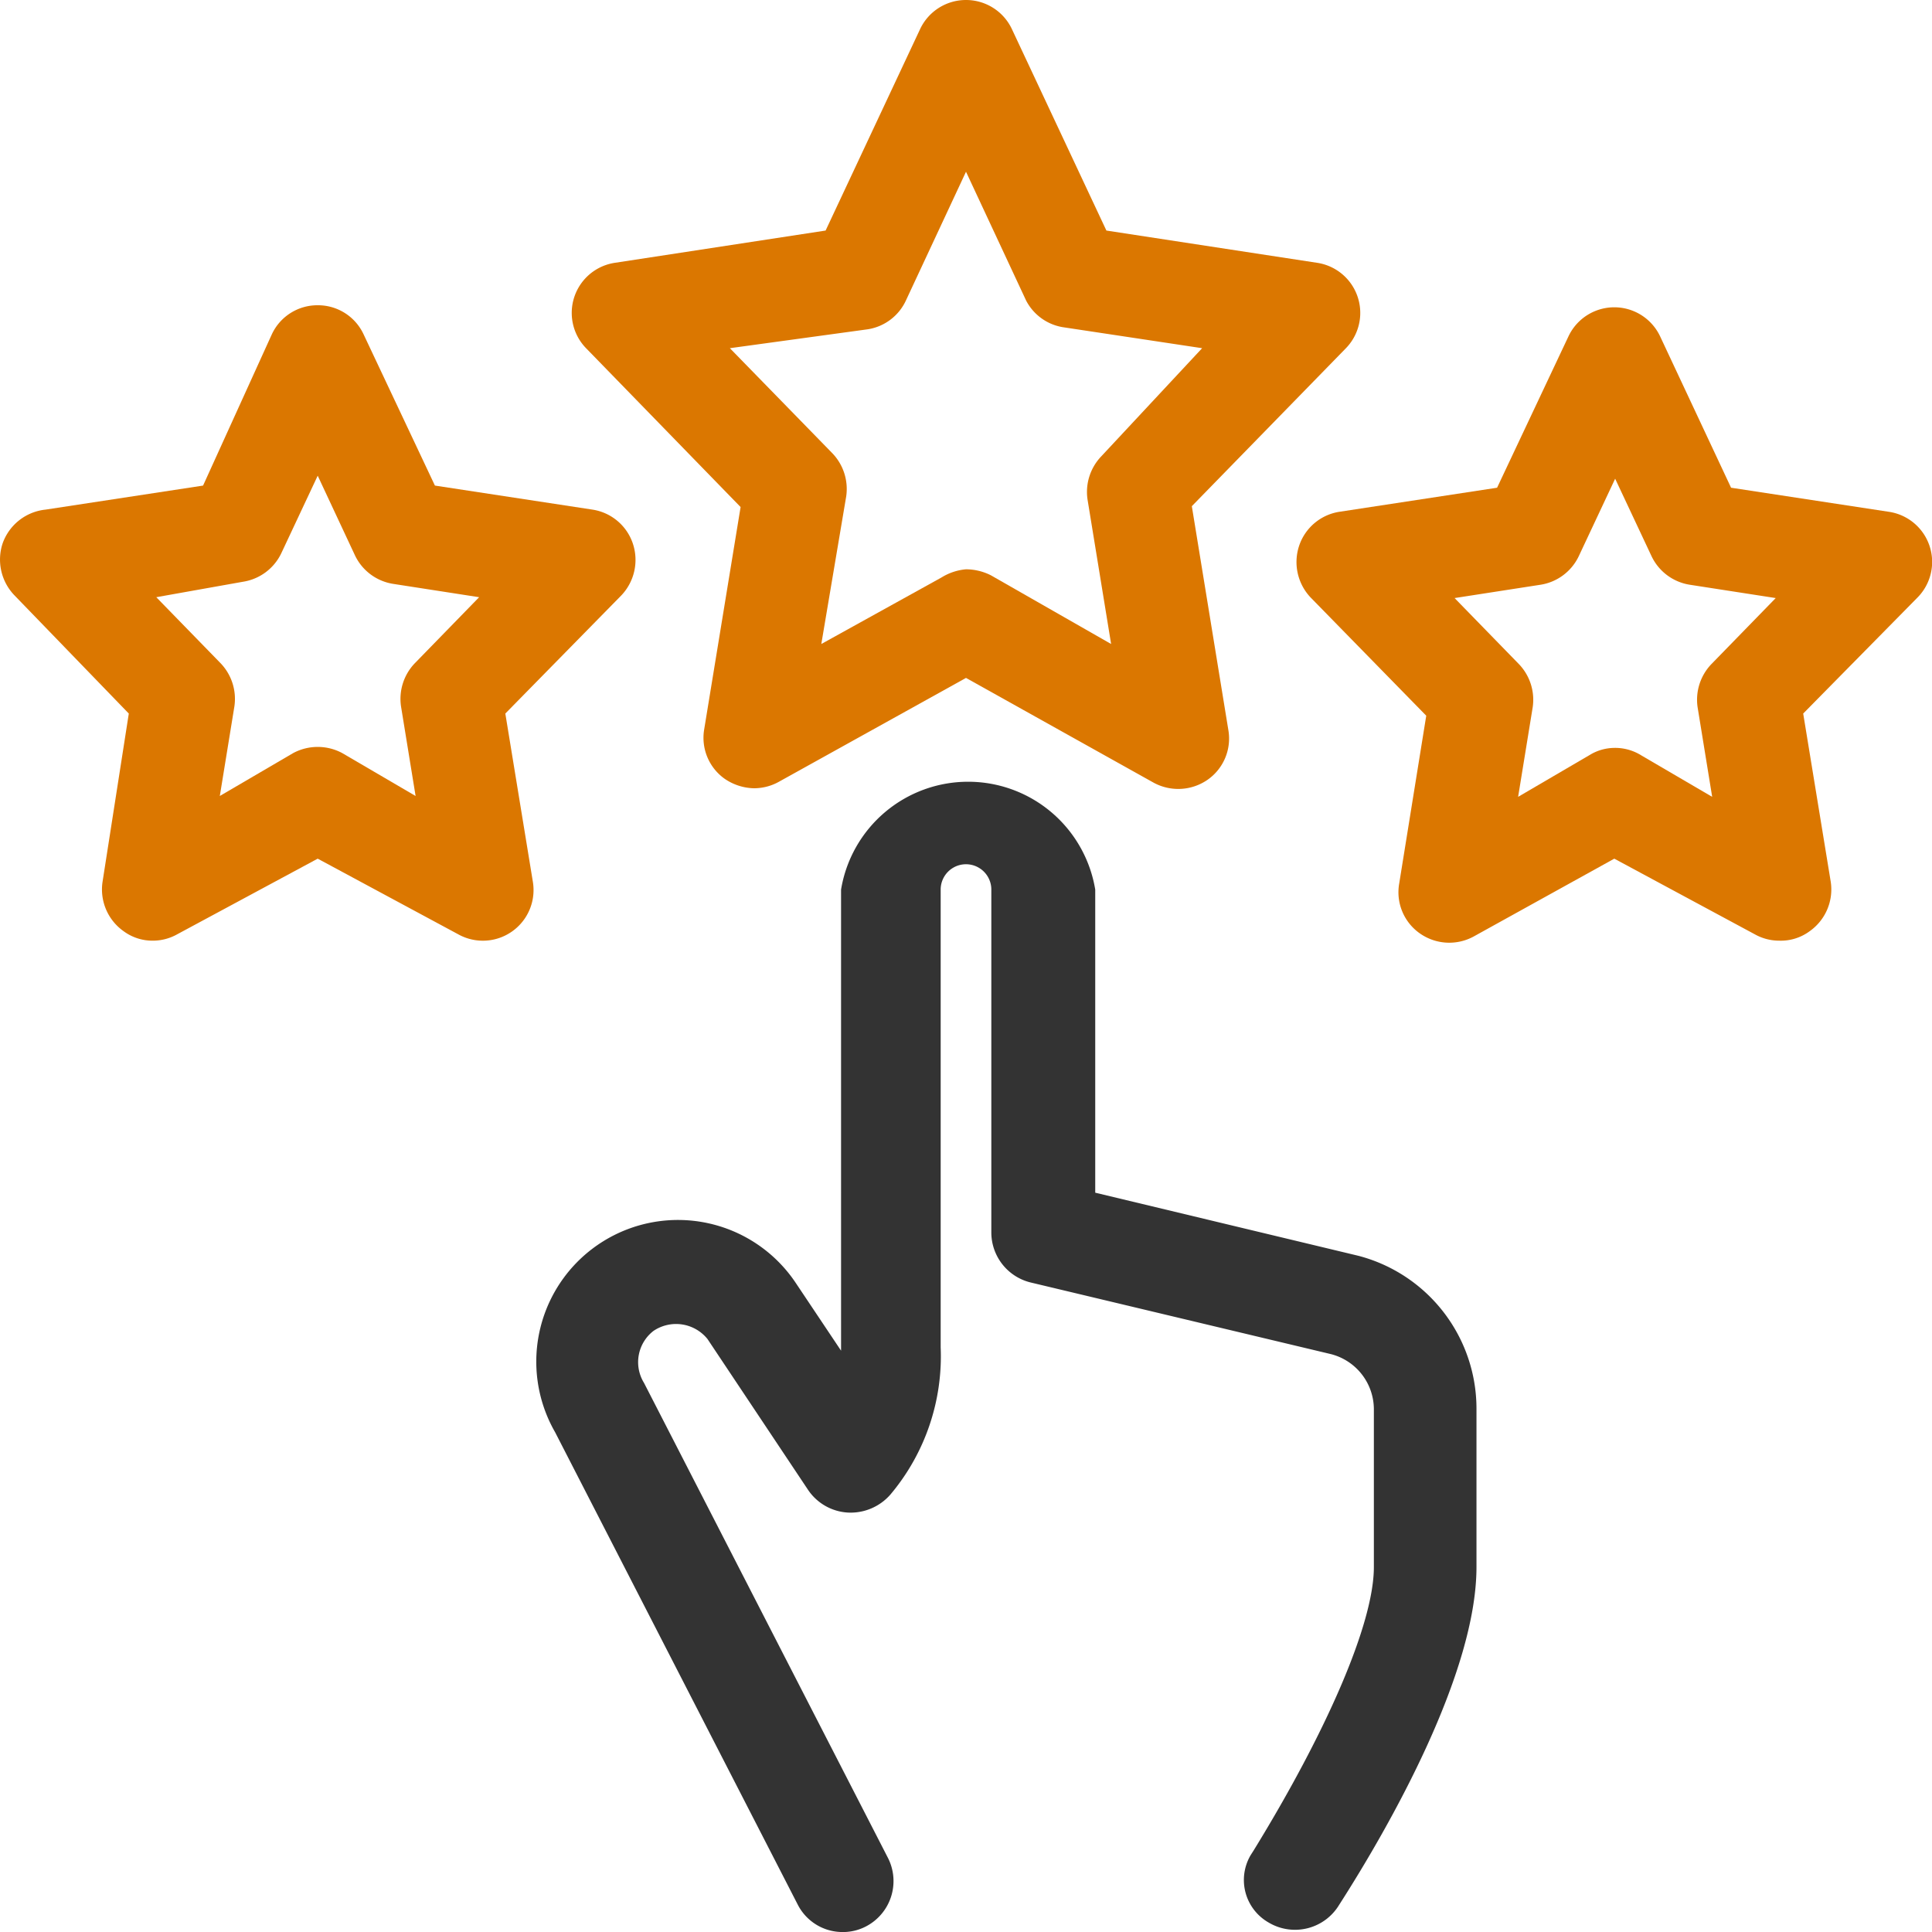
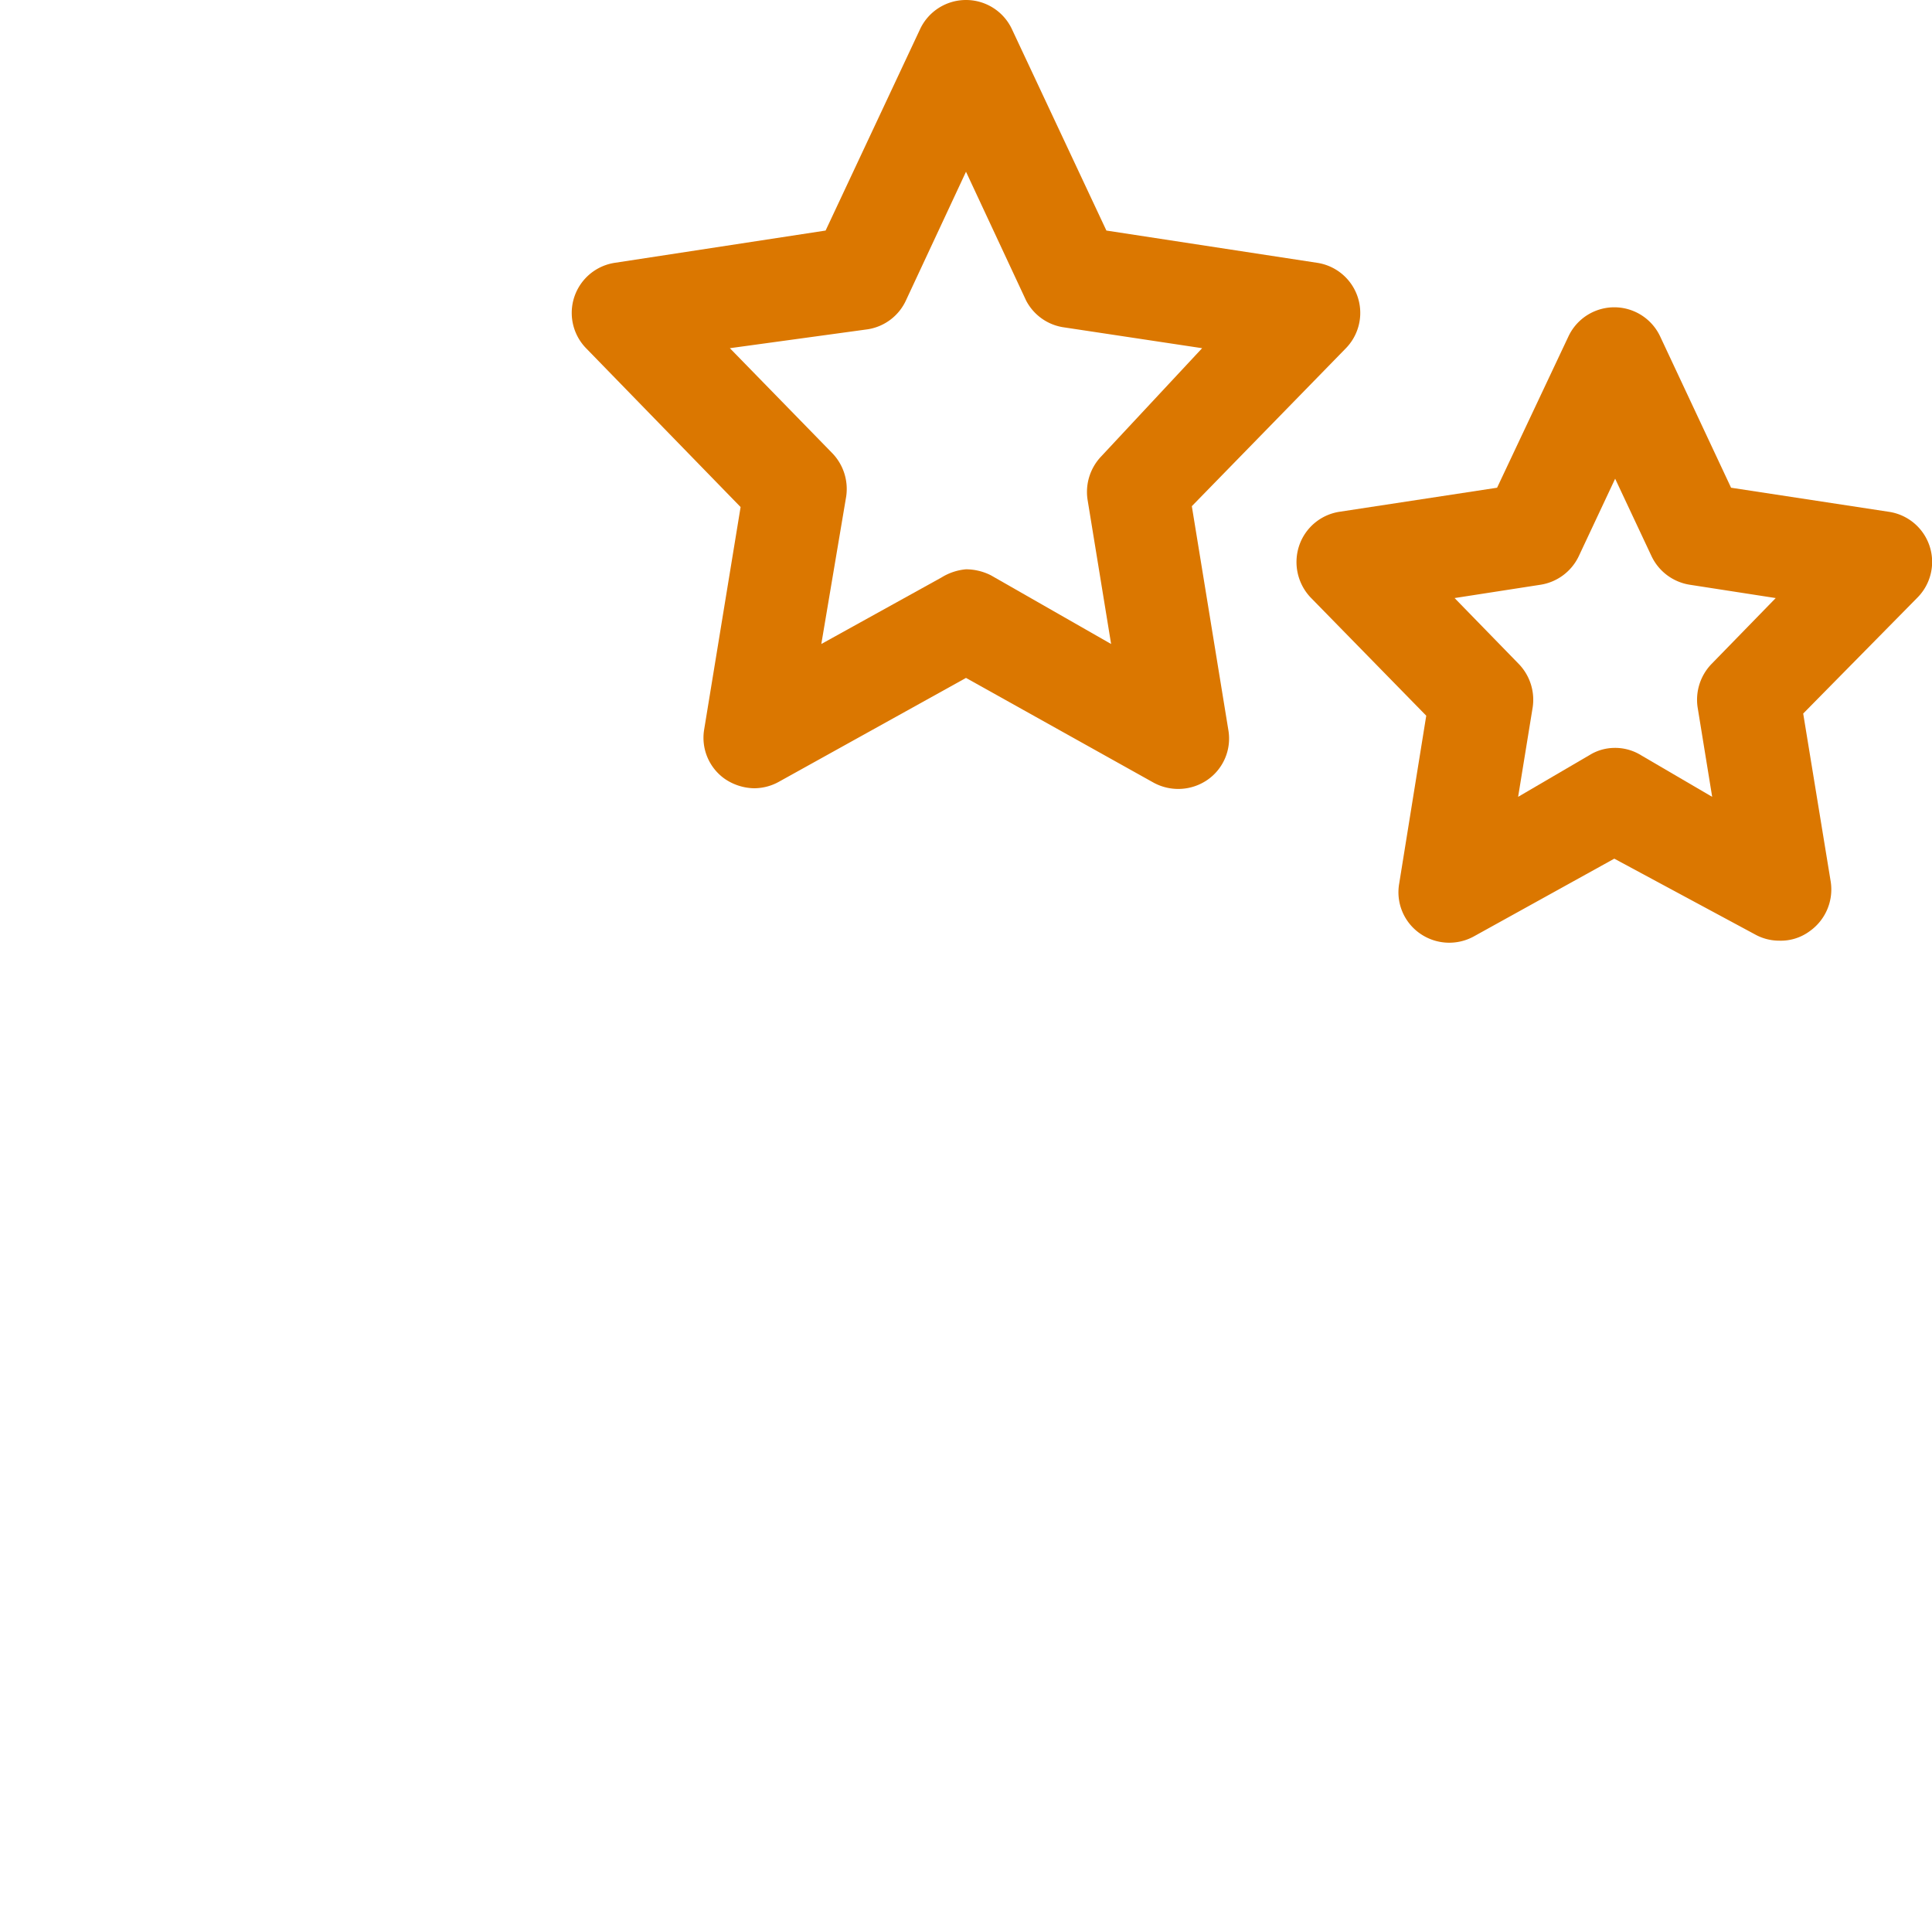
<svg xmlns="http://www.w3.org/2000/svg" id="Ebene_2" data-name="Ebene 2" viewBox="0 0 45 45">
  <defs>
    <style>.cls-1{fill:#333;}.cls-2{fill:#db7700;}</style>
  </defs>
  <g id="Gruppe_1343" data-name="Gruppe 1343">
    <g id="Gruppe_1344" data-name="Gruppe 1344">
      <g id="Pfad_1413" data-name="Pfad 1413">
-         <path class="cls-1" d="M19.58,45a1.17,1.17,0,0,1-1-.64l-5.65-11a3.3,3.3,0,0,1,5.59-3.5l1.07,1.6V20.72a3,3,0,0,1,5.92,0v7.06l6.13,1.47a3.68,3.68,0,0,1,2.75,3.55v3.7c0,2.46-2,6-3.2,7.87a1.2,1.2,0,0,1-1.64.41,1.14,1.14,0,0,1-.42-1.57l.07-.11C30.89,40.35,32,37.82,32,36.5V32.81a1.33,1.33,0,0,0-1-1.27l-7-1.67a1.2,1.2,0,0,1-.91-1.15v-8a.59.59,0,0,0-1.18,0V31.38a5,5,0,0,1-1.17,3.43,1.23,1.23,0,0,1-1,.42,1.2,1.2,0,0,1-.92-.53l-2.34-3.51A.94.94,0,0,0,15.22,31,.92.92,0,0,0,15,32.21l5.68,11.06a1.19,1.19,0,0,1-.51,1.6A1.16,1.16,0,0,1,19.58,45Z" />
-       </g>
+         </g>
      <g id="Pfad_1414" data-name="Pfad 1414">
        <path class="cls-2" d="M17.56,18.36a1.25,1.25,0,0,1-.68-.22A1.17,1.17,0,0,1,16.4,17l.85-5.19L13.66,8.12a1.18,1.18,0,0,1,.67-2l4.9-.75L21.43.68A1.18,1.18,0,0,1,22.5,0h0a1.18,1.18,0,0,1,1.07.68l2.2,4.69,4.9.75a1.18,1.18,0,0,1,.67,2l-3.58,3.67L28.61,17a1.17,1.17,0,0,1-.48,1.16,1.2,1.2,0,0,1-1.26.07L22.5,15.79l-4.36,2.42A1.19,1.19,0,0,1,17.56,18.36Zm4.94-5.1a1.3,1.3,0,0,1,.58.14L25.88,15l-.55-3.37a1.2,1.2,0,0,1,.32-1L28,8.11l-3.25-.49A1.18,1.18,0,0,1,23.9,7L22.5,4,21.1,7a1.18,1.18,0,0,1-.89.67L17,8.11l2.39,2.45a1.2,1.2,0,0,1,.32,1L19.13,15l2.8-1.55A1.3,1.3,0,0,1,22.5,13.26Z" />
      </g>
      <g id="Pfad_1415" data-name="Pfad 1415">
-         <path class="cls-2" d="M3.56,21.91a1.13,1.13,0,0,1-.68-.22,1.19,1.19,0,0,1-.49-1.16L3,16.62.34,13.87a1.2,1.2,0,0,1-.28-1.21,1.19,1.19,0,0,1,1-.79l3.67-.56L6.33,7.79A1.17,1.17,0,0,1,7.4,7.11h0a1.17,1.17,0,0,1,1.07.68l1.66,3.52,3.67.56a1.18,1.18,0,0,1,.94.79,1.2,1.2,0,0,1-.27,1.21l-2.7,2.75.64,3.91a1.18,1.18,0,0,1-1.74,1.23L7.4,20,4.13,21.76A1.16,1.16,0,0,1,3.56,21.91Zm.08-8,1.5,1.54a1.2,1.2,0,0,1,.32,1l-.34,2.09,1.71-1a1.21,1.21,0,0,1,1.14,0l1.71,1-.34-2.09a1.2,1.2,0,0,1,.32-1l1.5-1.54-2-.31a1.19,1.19,0,0,1-.89-.66L7.4,11.08l-.85,1.81a1.19,1.19,0,0,1-.89.66Z" />
-       </g>
+         </g>
      <g id="Pfad_1416" data-name="Pfad 1416">
        <path class="cls-2" d="M41.44,21.91a1.16,1.16,0,0,1-.57-.15L37.6,20l-3.27,1.81a1.19,1.19,0,0,1-1.26-.07,1.17,1.17,0,0,1-.48-1.16l.63-3.91-2.69-2.75a1.2,1.2,0,0,1-.27-1.21,1.18,1.18,0,0,1,.94-.79l3.67-.56,1.66-3.52a1.18,1.18,0,0,1,2.14,0l1.65,3.52,3.67.56a1.18,1.18,0,0,1,.67,2L42,16.62l.64,3.91a1.19,1.19,0,0,1-.49,1.16A1.13,1.13,0,0,1,41.44,21.91ZM37.6,17.42a1.15,1.15,0,0,1,.57.14l1.71,1-.34-2.09a1.2,1.2,0,0,1,.32-1l1.5-1.54-2-.31a1.19,1.19,0,0,1-.89-.66l-.85-1.81-.85,1.81a1.19,1.19,0,0,1-.89.66l-2,.31,1.5,1.54a1.2,1.2,0,0,1,.32,1l-.34,2.09,1.71-1A1.12,1.12,0,0,1,37.6,17.42Z" />
      </g>
    </g>
  </g>
</svg>